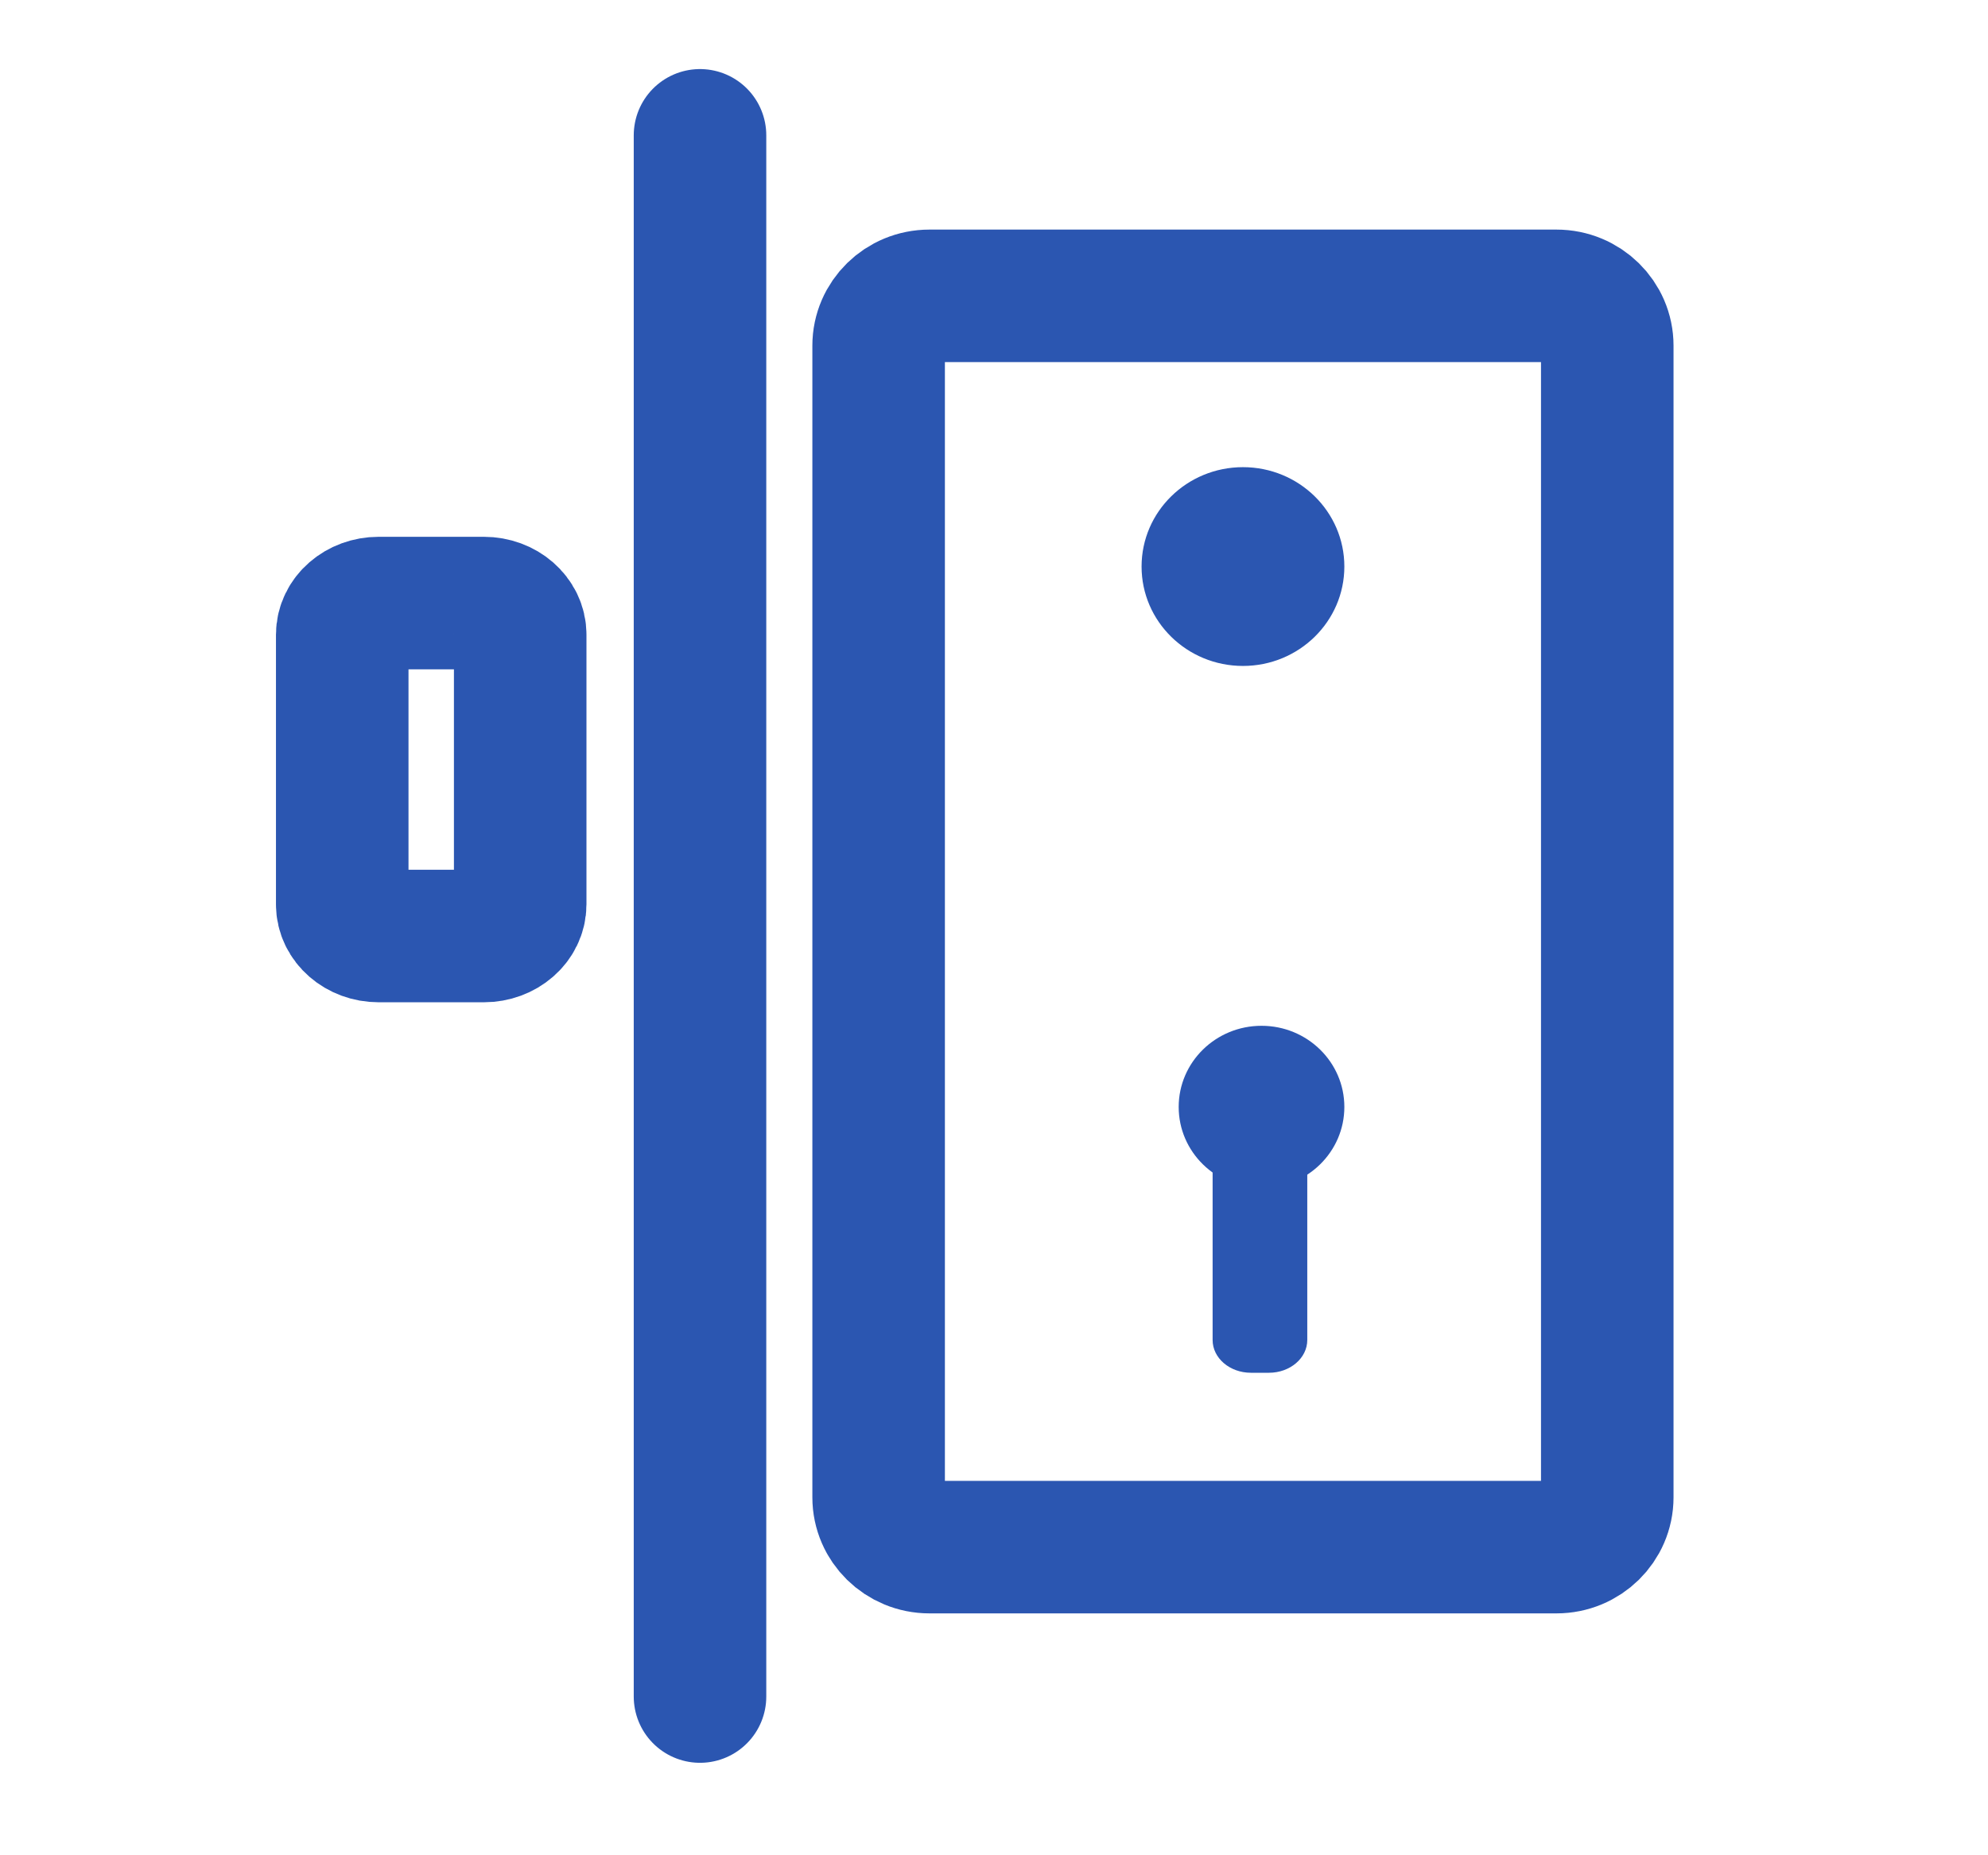
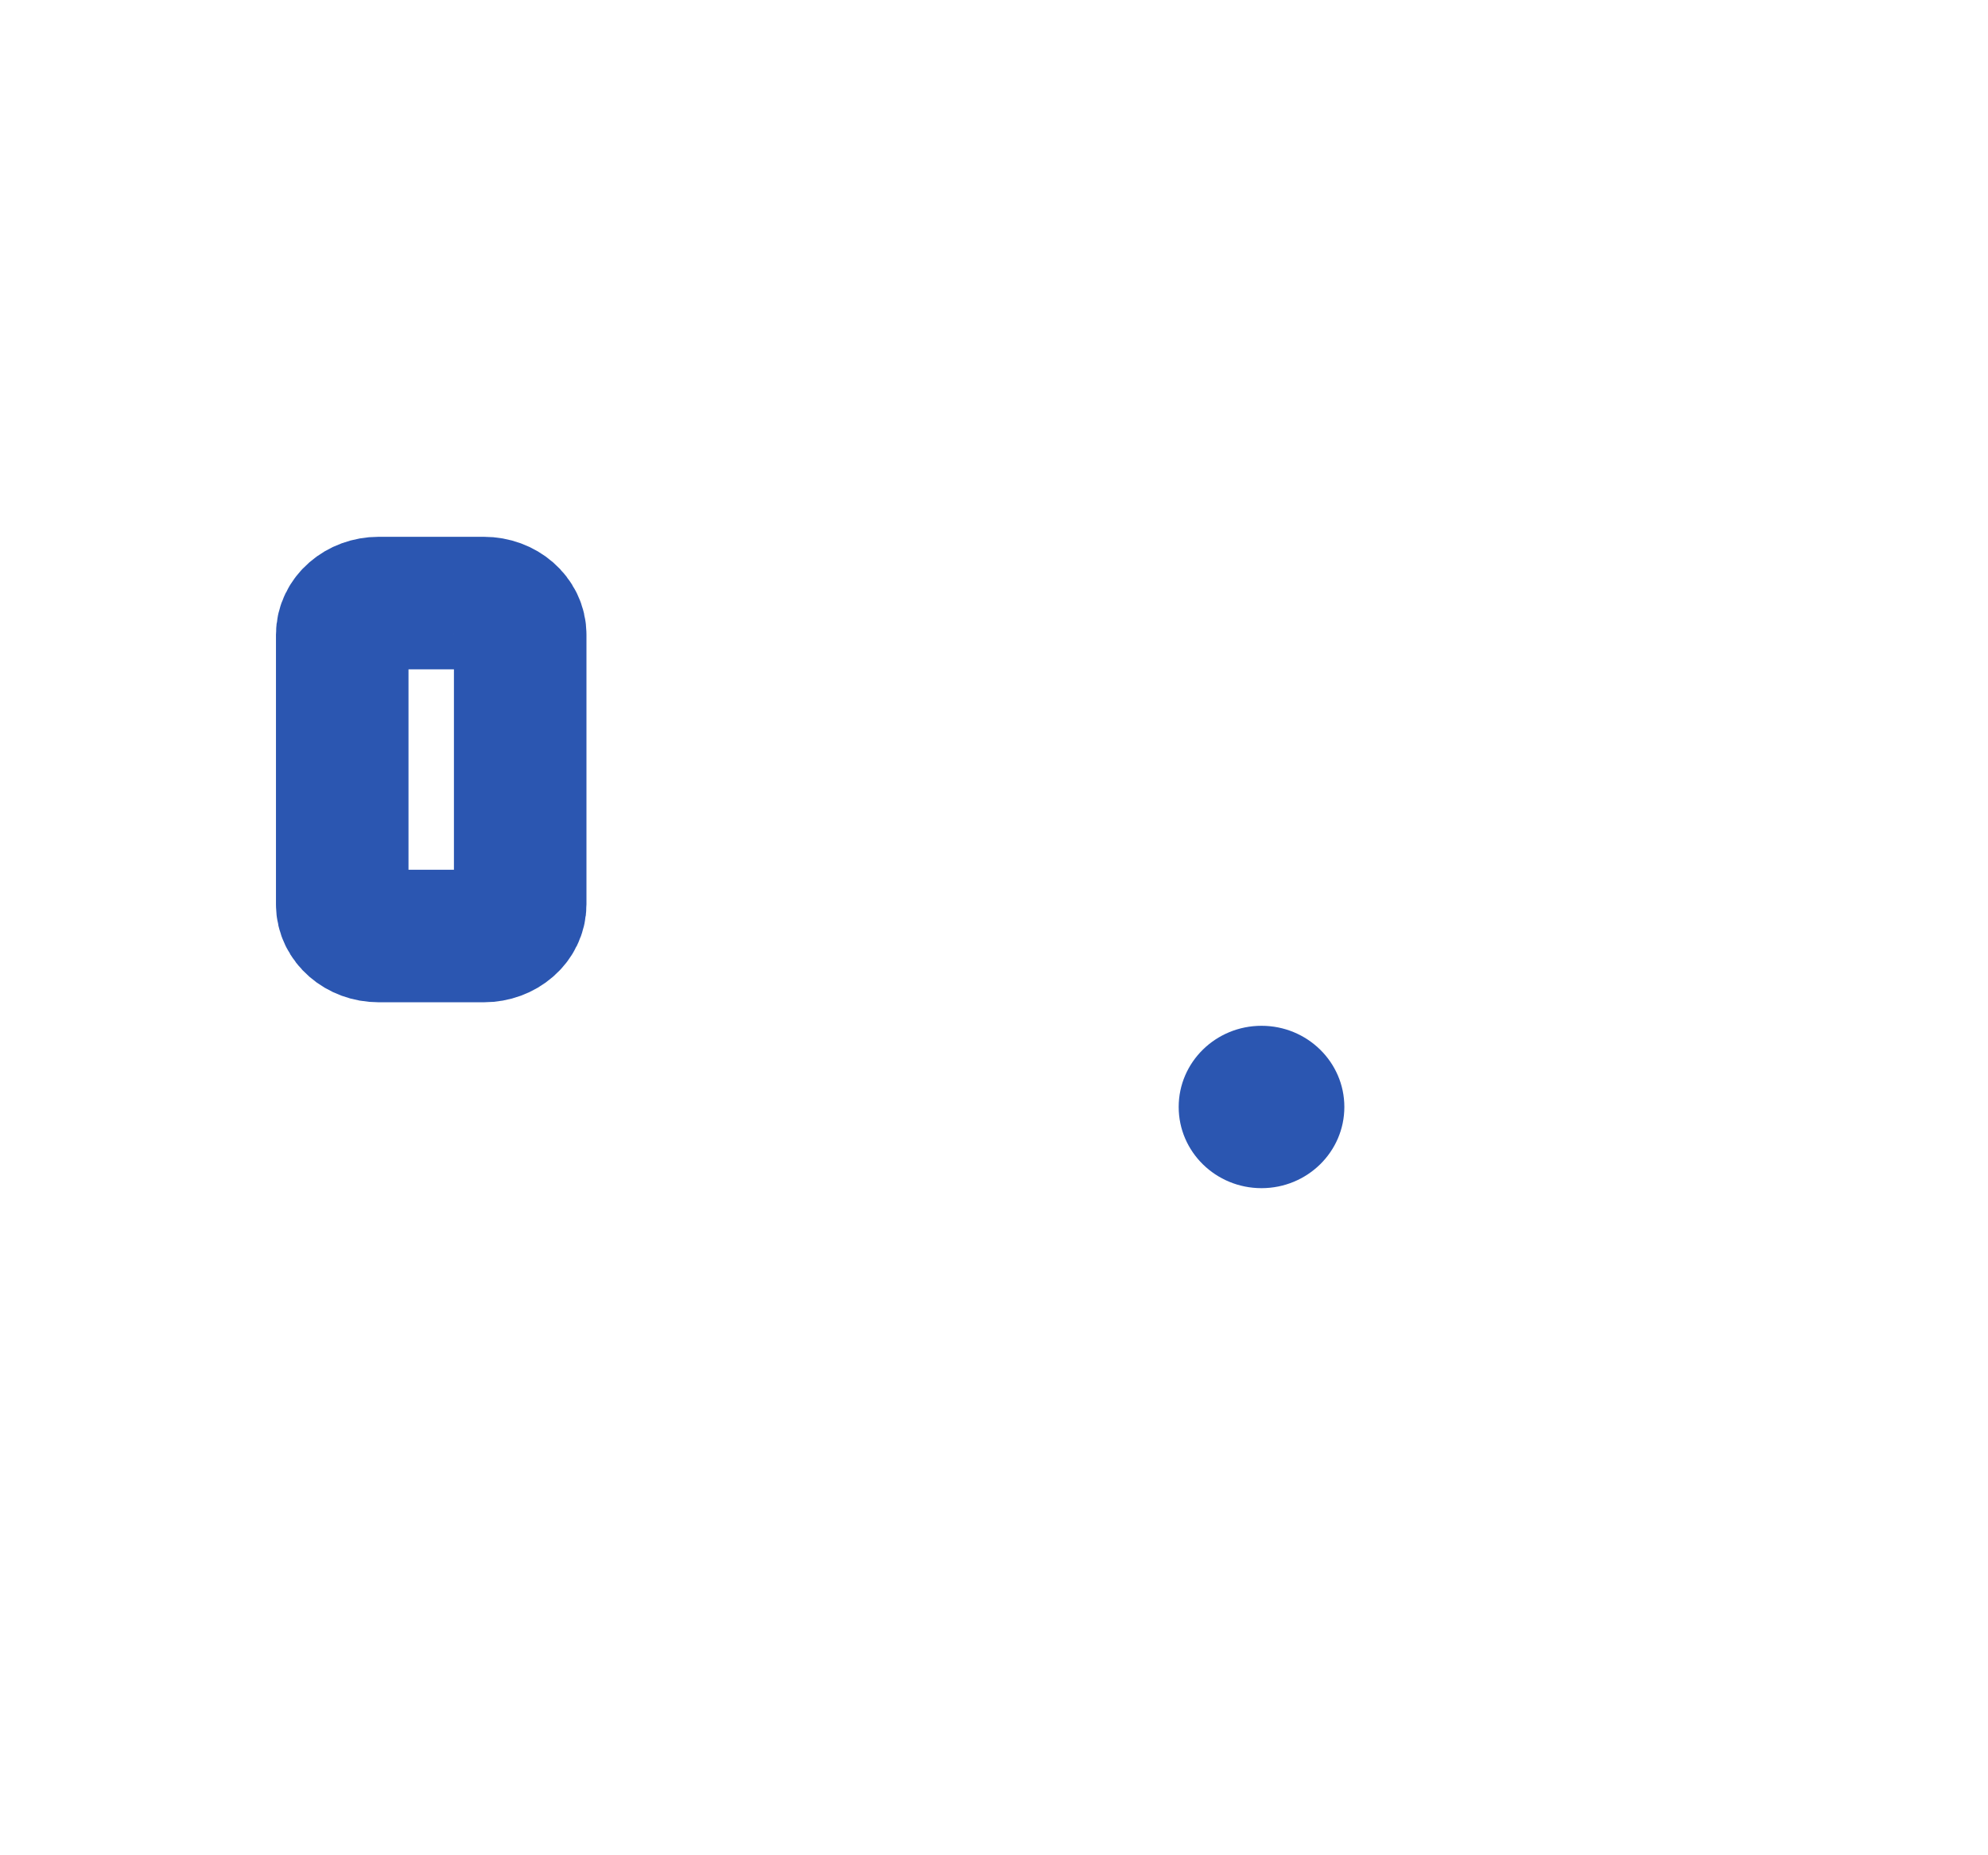
<svg xmlns="http://www.w3.org/2000/svg" width="60" height="56" viewBox="0 0 60 56" fill="none">
-   <path d="M46.976 8.93H28.051C27.204 8.93 26.518 9.603 26.518 10.433V45.196C26.518 46.026 27.204 46.699 28.051 46.699H46.976C47.823 46.699 48.509 46.026 48.509 45.196V10.433C48.509 9.603 47.823 8.93 46.976 8.93Z" stroke="#2B56B1" stroke-width="4" stroke-miterlimit="10" />
  <path d="M14.603 18.203H11.427C10.82 18.203 10.329 18.63 10.329 19.158V27.298C10.329 27.825 10.82 28.253 11.427 28.253H14.603C15.209 28.253 15.7 27.825 15.7 27.298V19.158C15.7 18.63 15.209 18.203 14.603 18.203Z" stroke="#2B56B1" stroke-width="4" stroke-miterlimit="10" />
-   <path d="M21.127 4.085V51.209" stroke="#2B56B1" stroke-width="4" stroke-linecap="round" stroke-linejoin="round" />
-   <path d="M37.514 20.101C39.204 20.101 40.574 18.758 40.574 17.101C40.574 15.444 39.204 14.101 37.514 14.101C35.824 14.101 34.454 15.444 34.454 17.101C34.454 18.758 35.824 20.101 37.514 20.101Z" fill="#2B56B1" />
  <path d="M38.074 35.864C39.455 35.864 40.574 34.767 40.574 33.413C40.574 32.06 39.455 30.963 38.074 30.963C36.693 30.963 35.574 32.06 35.574 33.413C35.574 34.767 36.693 35.864 38.074 35.864Z" fill="#2B56B1" />
-   <path d="M38.299 33.773H37.754C37.115 33.773 36.598 34.215 36.598 34.762V40.447C36.598 40.993 37.115 41.436 37.754 41.436H38.299C38.937 41.436 39.455 40.993 39.455 40.447V34.762C39.455 34.215 38.937 33.773 38.299 33.773Z" fill="#2B56B1" />
</svg>